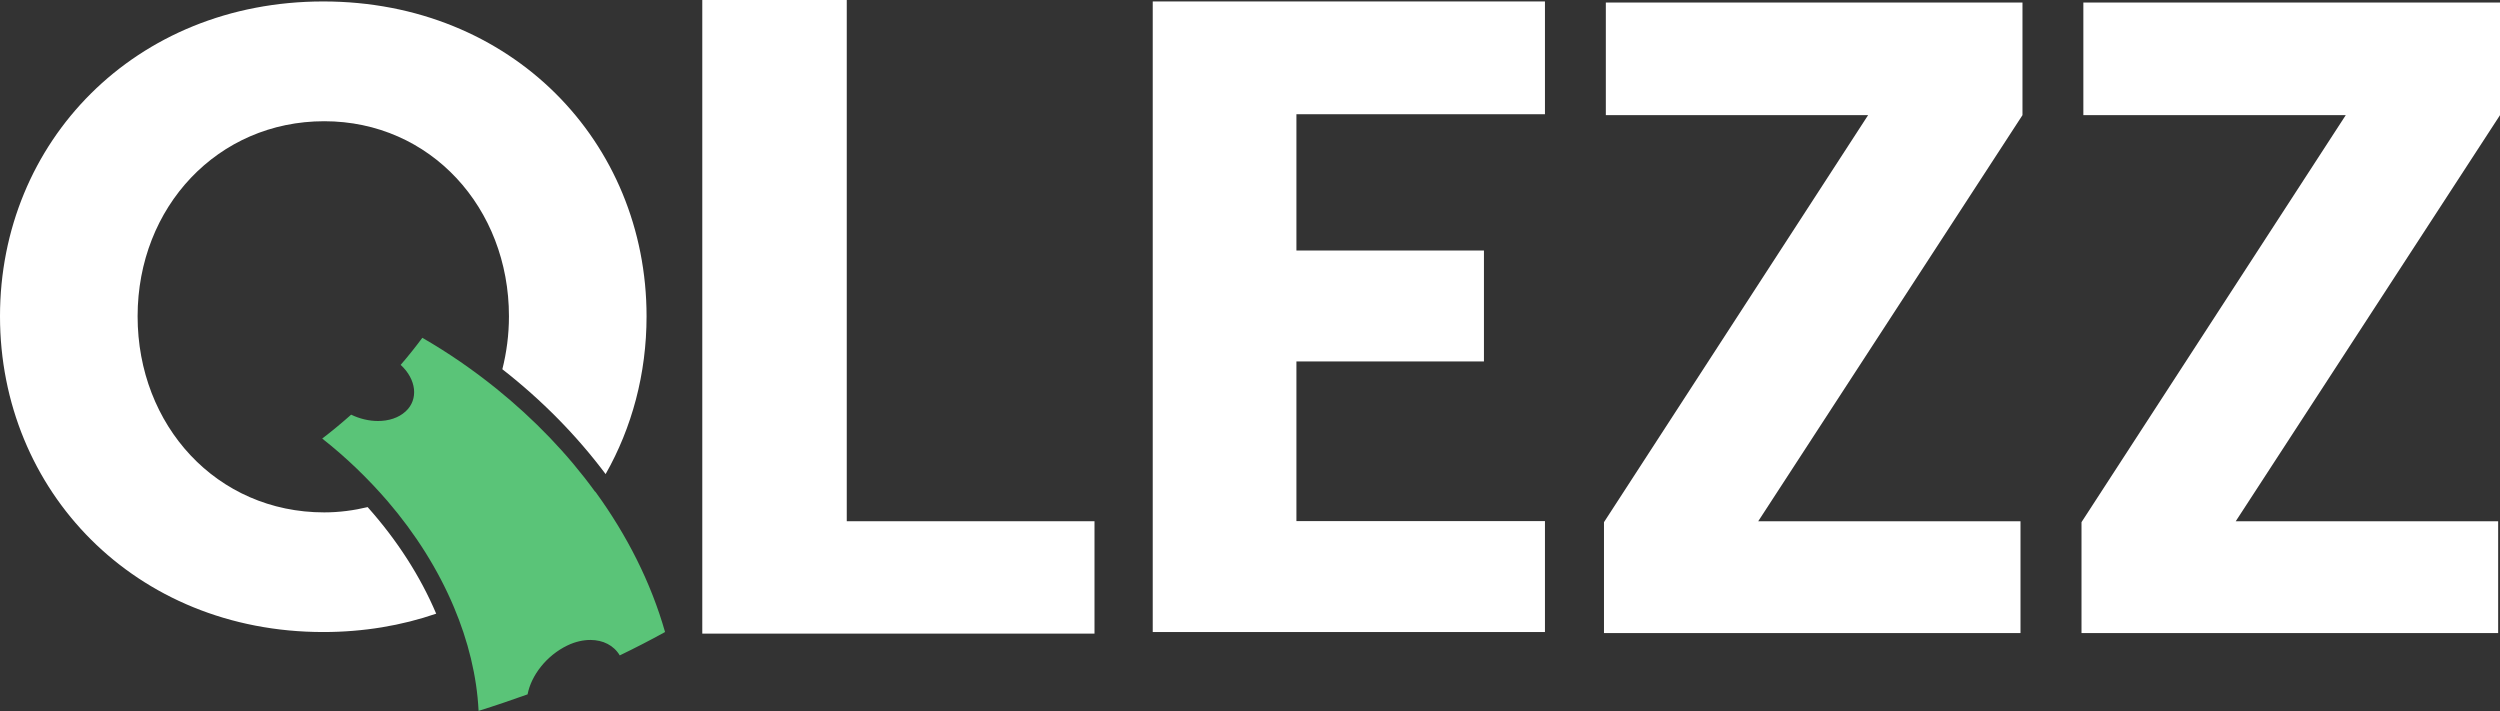
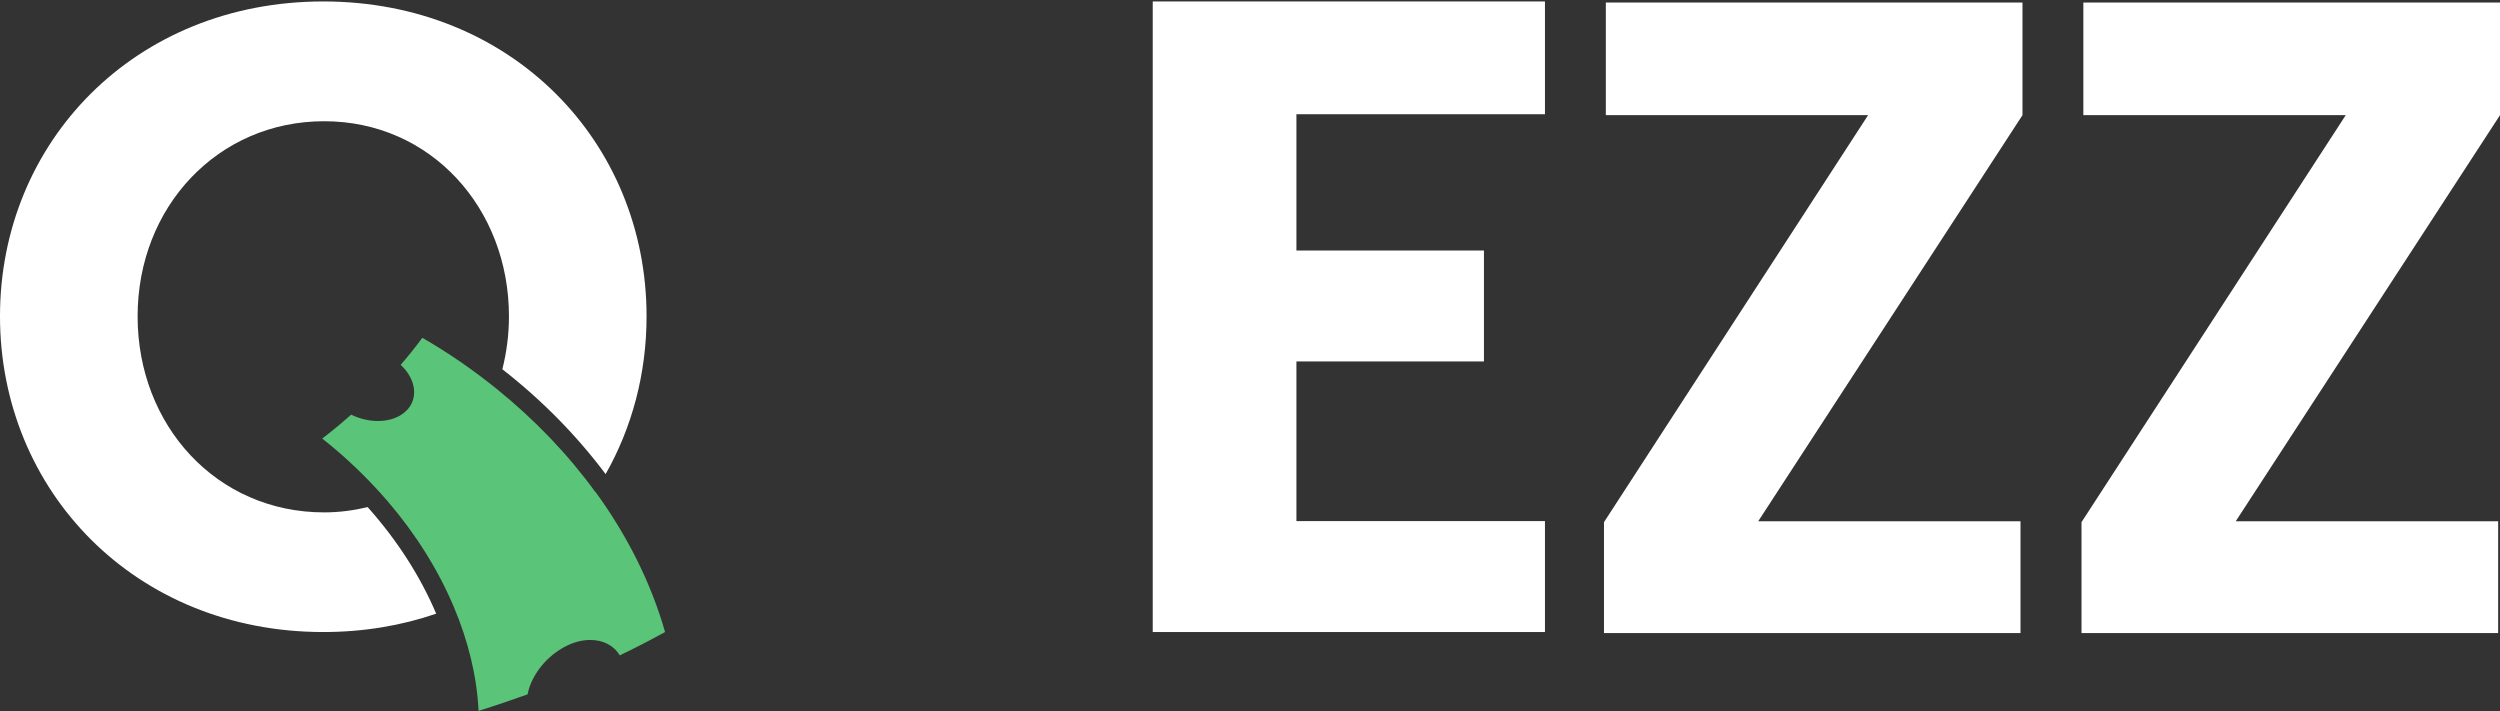
<svg xmlns="http://www.w3.org/2000/svg" id="Lag_2" data-name="Lag 2" viewBox="0 0 189.31 53.84">
  <rect x="0" y="0" width="189.31" height="53.84" fill="#333333" stroke="none" />
  <defs>
    <style>
      .cls-1 {
        fill: #5ac478;
      }

      .cls-1, .cls-2 {
        stroke-width: 0px;
      }

      .cls-2 {
        fill: #fff;
      }
    </style>
  </defs>
  <g id="Logo">
    <g>
-       <polygon class="cls-2" points="64.12 0 53.18 0 53.18 47.98 82.88 47.98 82.88 39.47 64.12 39.47 64.12 0" />
      <polygon class="cls-2" points="87.29 47.86 116.99 47.86 116.99 39.46 98.17 39.46 98.17 27.37 112.37 27.37 112.37 18.97 98.17 18.97 98.17 8.65 116.99 8.65 116.99 .11 87.29 .11 87.29 47.86" />
      <polygon class="cls-2" points="121.6 8.72 141.46 8.72 121.46 39.54 121.46 47.94 153 47.94 153 39.47 133.14 39.47 153.15 8.72 153.15 .19 121.6 .19 121.6 8.72" />
      <polygon class="cls-2" points="157.76 8.72 177.63 8.72 157.62 39.54 157.62 47.94 189.17 47.94 189.17 39.47 169.3 39.47 189.31 8.72 189.31 .19 157.76 .19 157.76 8.72" />
      <path class="cls-2" d="M24.55,38.8c-8.14,0-14.13-6.57-14.13-14.85s6.07-14.77,14.13-14.77,13.99,6.57,13.99,14.77c0,1.4-.18,2.74-.5,4.01,3.01,2.35,5.64,5.03,7.82,7.94,1.99-3.51,3.1-7.59,3.1-11.95C48.96,10.75,38.75.11,24.48.11S0,10.75,0,23.95s10.21,23.91,24.48,23.91c3.06,0,5.93-.49,8.55-1.39-1.2-2.83-2.96-5.57-5.19-8.07-1.05.25-2.14.4-3.29.4Z" />
-       <path class="cls-1" d="M45.06,37.23c-2.07-2.85-4.59-5.47-7.46-7.79-1.75-1.41-3.62-2.71-5.62-3.86-.51.69-1.06,1.38-1.64,2.05,1.19,1.09,1.37,2.61.38,3.52-.54.5-1.3.73-2.1.73-.68,0-1.39-.17-2.03-.48-.7.62-1.43,1.23-2.19,1.81,1.82,1.43,3.47,3.03,4.94,4.73,2.13,2.48,3.84,5.2,5.03,8.03,1.08,2.56,1.74,5.22,1.87,7.86,1.25-.39,2.48-.81,3.71-1.25.27-1.42,1.42-2.94,3.03-3.71.59-.28,1.18-.41,1.73-.41.95,0,1.77.41,2.22,1.17,1.16-.56,2.31-1.15,3.43-1.77-1.06-3.73-2.87-7.32-5.28-10.63Z" />
+       <path class="cls-1" d="M45.06,37.23c-2.07-2.85-4.59-5.47-7.46-7.79-1.75-1.41-3.62-2.71-5.62-3.86-.51.69-1.06,1.38-1.64,2.05,1.19,1.09,1.37,2.61.38,3.52-.54.5-1.3.73-2.1.73-.68,0-1.39-.17-2.03-.48-.7.62-1.43,1.23-2.19,1.81,1.82,1.43,3.47,3.03,4.94,4.73,2.13,2.48,3.84,5.2,5.03,8.03,1.08,2.56,1.74,5.22,1.87,7.86,1.25-.39,2.48-.81,3.71-1.25.27-1.42,1.42-2.94,3.03-3.71.59-.28,1.18-.41,1.73-.41.95,0,1.77.41,2.22,1.17,1.16-.56,2.31-1.15,3.43-1.77-1.06-3.73-2.87-7.32-5.28-10.63" />
    </g>
  </g>
</svg>